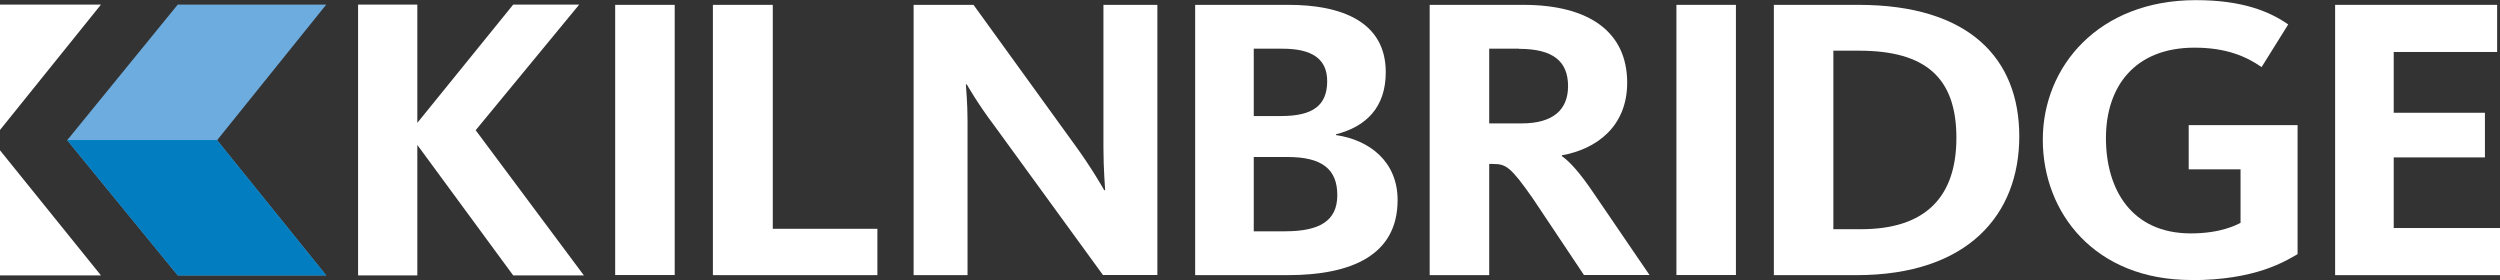
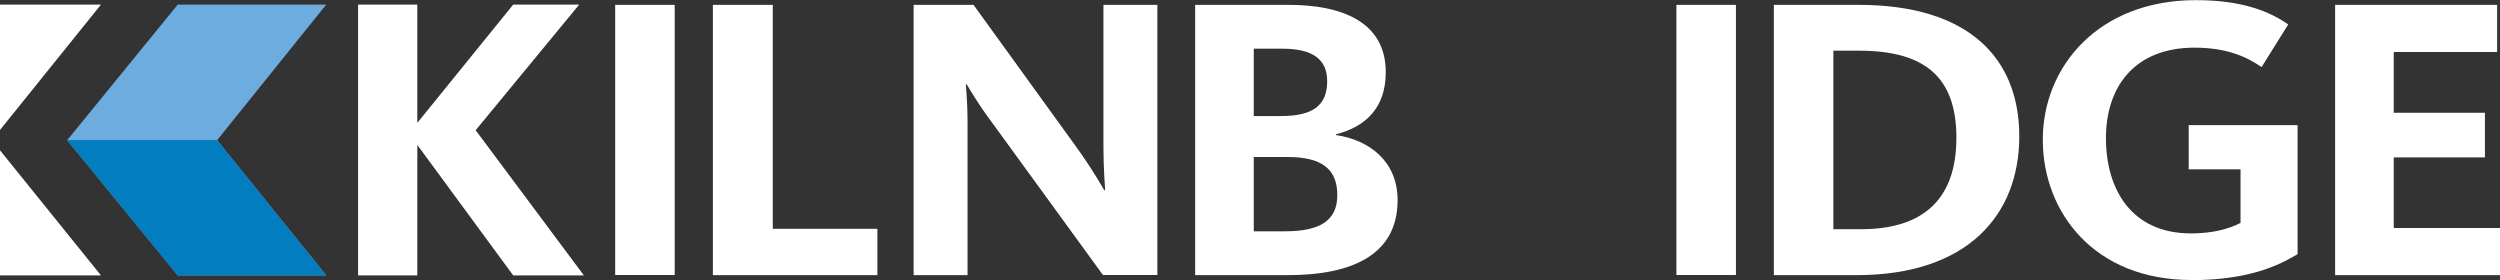
<svg xmlns="http://www.w3.org/2000/svg" width="125" height="14" viewBox="0 0 125 14" fill="none">
  <rect x="0" y="0" width="125" height="14" fill="#333333" stroke="none" />
  <g clip-path="url(#clip0_2_191)">
    <path d="M3.359 7.01L8.887 13.77H16.312L10.855 7.01L16.312 0.23H8.887L3.359 7.01Z" fill="#6DACDE" />
    <path d="M25.66 0.23H28.96L23.783 6.511L29.194 13.77H25.66L20.866 7.246V13.77H17.904V0.23H20.866V6.143L25.66 0.23Z" fill="white" />
    <path d="M33.735 0.243H30.759V13.751H33.735V0.243Z" fill="white" />
    <path d="M35.645 13.757V0.243H38.639V11.44H43.869V13.757H35.645Z" fill="white" />
    <path d="M55.153 13.757L49.69 6.248C48.891 5.192 48.364 4.26 48.338 4.22H48.293C48.293 4.26 48.377 5.152 48.377 6.025V13.757H45.681V0.243H48.676L53.737 7.24C54.581 8.395 55.192 9.471 55.211 9.511H55.257C55.257 9.451 55.172 8.434 55.172 7.384V0.243H57.868V13.751H55.146L55.153 13.757Z" fill="white" />
    <path d="M64.377 7.85H62.688V11.565H64.247C65.956 11.565 66.865 11.059 66.865 9.76C66.865 8.46 66.105 7.85 64.377 7.85ZM64.124 2.435H62.688V5.802H64.059C65.664 5.802 66.359 5.257 66.359 4.056C66.359 2.94 65.599 2.435 64.124 2.435ZM64.377 13.757H59.758V0.243H64.436C67.028 0.243 69.288 1.057 69.288 3.61C69.288 5.356 68.32 6.327 66.8 6.714V6.754C68.47 6.997 69.88 8.073 69.88 10.003C69.88 12.759 67.58 13.757 64.377 13.757Z" fill="white" />
-     <path d="M75.954 2.435H74.46V6.17H76.084C77.662 6.17 78.403 5.481 78.403 4.306C78.403 3.072 77.662 2.442 75.954 2.442M79.202 13.757L76.629 9.904C75.531 8.342 75.304 8.198 74.648 8.198H74.46V13.757H71.484V0.243H76.168C79.462 0.243 81.359 1.601 81.359 4.135C81.359 6.347 79.799 7.463 78.091 7.765V7.804C78.468 8.067 78.975 8.598 79.735 9.734L82.476 13.751H79.208L79.202 13.757Z" fill="white" />
    <path d="M86.796 0.243H83.821V13.751H86.796V0.243Z" fill="white" />
    <path d="M92.954 2.534H91.668V11.46H93.058C96.222 11.46 97.82 9.898 97.82 6.892C97.82 3.886 96.28 2.534 92.948 2.534M92.824 13.757H88.693V0.243H92.928C98.456 0.243 100.964 2.921 100.964 6.819C100.964 10.718 98.411 13.757 92.824 13.757Z" fill="white" />
    <path d="M109.565 14C104.732 14 102.14 10.633 102.14 6.984C102.14 3.334 104.92 0.007 109.792 0.007C112.131 0.007 113.482 0.578 114.411 1.221L113.08 3.354C112.319 2.829 111.326 2.383 109.727 2.383C106.733 2.383 105.297 4.332 105.297 6.905C105.297 9.478 106.583 11.67 109.539 11.67C111.079 11.67 111.858 11.224 112.027 11.145V8.467H109.435V6.255H114.879V12.707C114.268 13.055 112.794 14.007 109.565 14.007" fill="white" />
    <path d="M116.756 13.757V0.243H124.857V2.599H119.686V5.638H124.246V7.87H119.686V11.401H125V13.757H116.756Z" fill="white" />
    <path d="M10.855 7.003H3.365L3.359 7.01L8.887 13.77H16.312L10.855 7.01V7.003Z" fill="#027DBF" />
    <path d="M0 13.77H5.048L0 7.515V13.77ZM0 0.23V6.498L5.048 0.23H0Z" fill="white" />
  </g>
  <defs>
    <clipPath id="clip0_2_191">
      <rect width="125" height="14" fill="white" />
    </clipPath>
  </defs>
</svg>